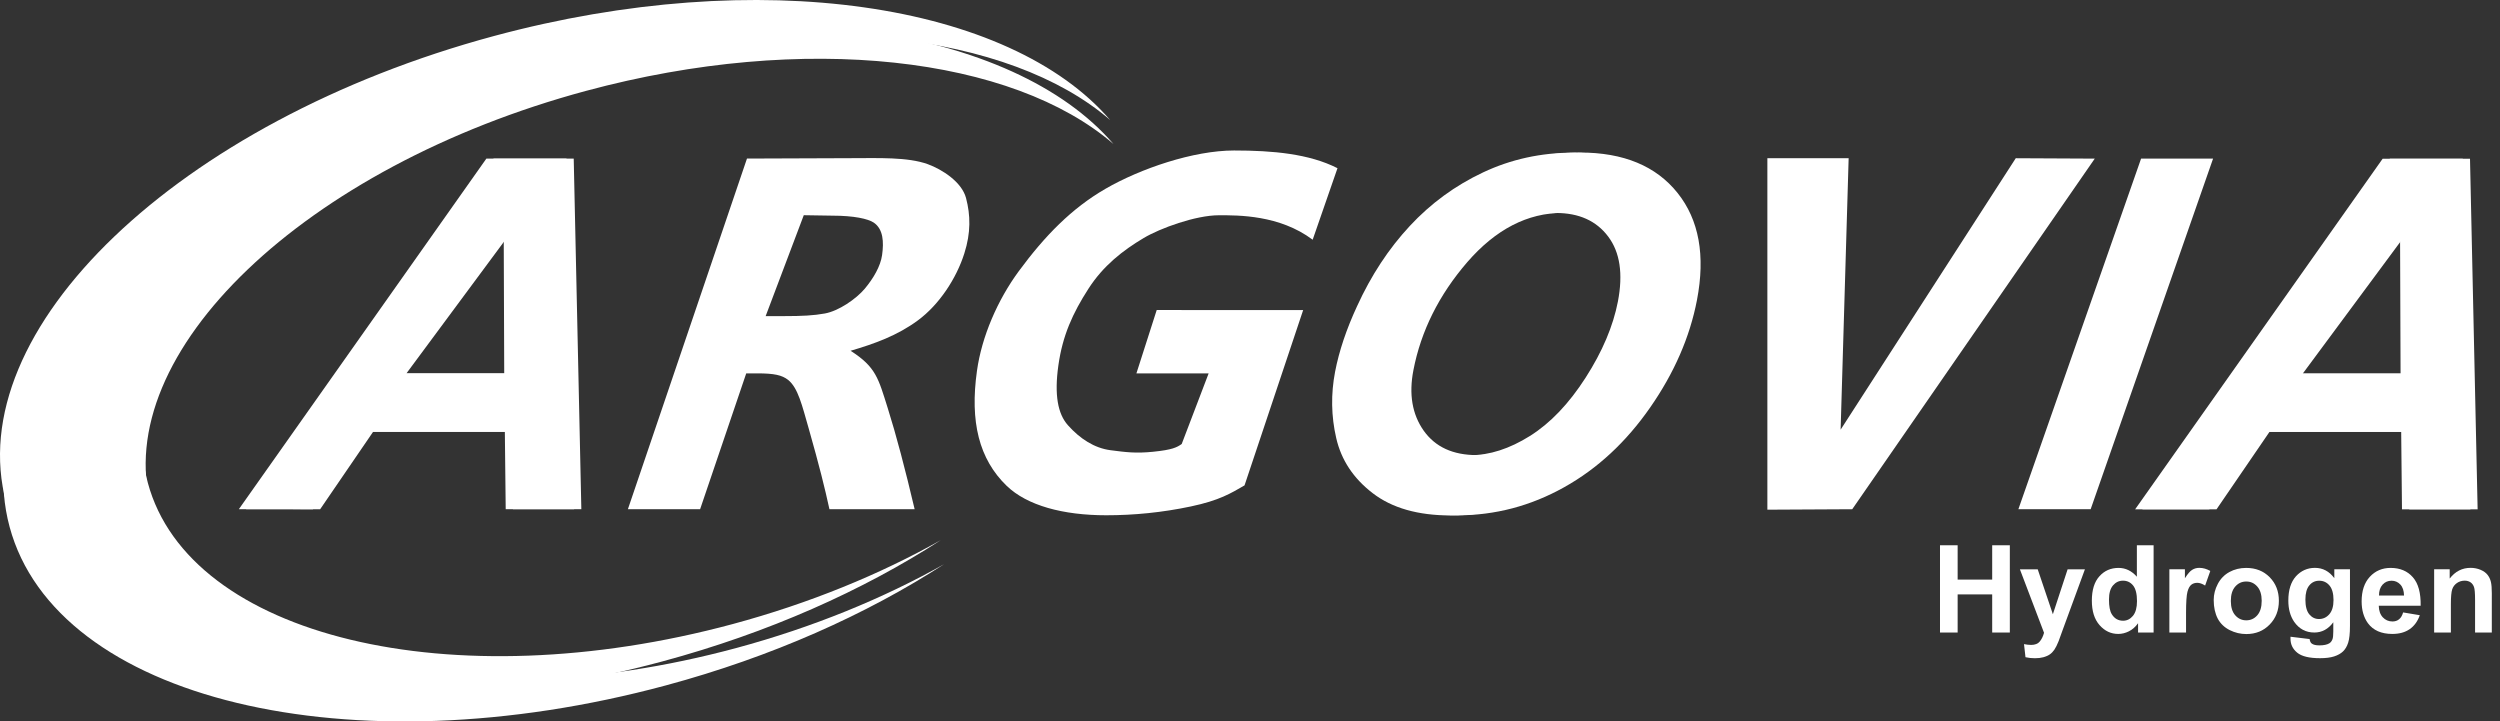
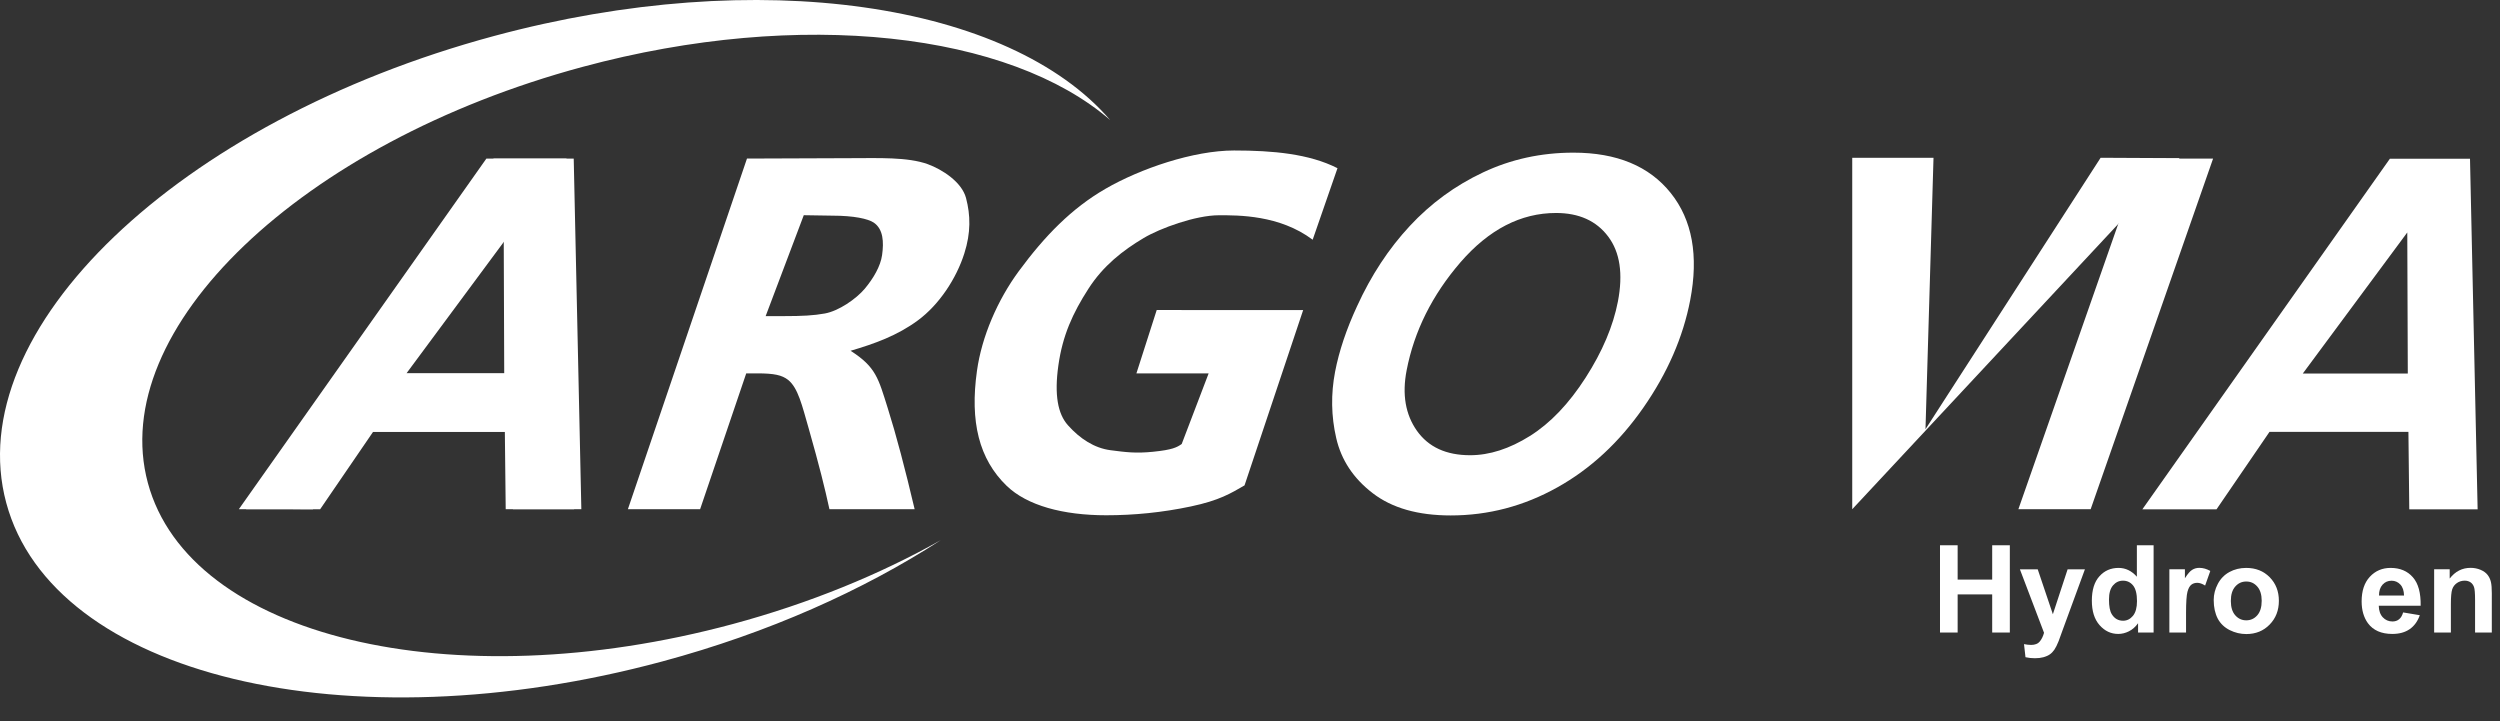
<svg xmlns="http://www.w3.org/2000/svg" version="1.1" id="Ebene_1" x="0px" y="0px" viewBox="0 0 439.24 126.75" style="enable-background:new 0 0 439.24 126.75;" xml:space="preserve">
  <rect x="0" y="0" width="439.24" height="126.75" fill="#333333" stroke="none" />
  <style type="text/css">
	.st0{fill:#FFF;}
	.st1{fill:#FFF;}
</style>
  <g>
    <g>
      <g>
        <g>
          <path class="st0" d="M423.15,75.88h-24.41l-9.31,13.61h-13.03l43.49-61.6h14.08l1.34,61.6H423.3L423.15,75.88z M423.04,65.63      l-0.09-24.79l-18.36,24.79H423.04z" />
-           <path class="st0" d="M421.88,75.88h-24.41l-9.31,13.61h-13.03l43.49-61.6h14.08l1.34,61.6h-12.02L421.88,75.88z M421.77,65.63      l-0.09-24.79l-18.36,24.79H421.77z" />
        </g>
        <path class="st0" d="M354.62,89.47l21.56-61.6h12.65l-21.51,61.6H354.62z" />
-         <path class="st0" d="M325.43,89.47l-14.91,0.08l0-61.75h14.28l-1.41,47.69l30.77-47.69l13.88,0.07L325.43,89.47z" />
+         <path class="st0" d="M325.43,89.47l0-61.75h14.28l-1.41,47.69l30.77-47.69l13.88,0.07L325.43,89.47z" />
        <path class="st0" d="M234.57,65.31c0.7-3.64,1.99-7.48,3.86-11.51c2.47-5.41,5.55-10.1,9.25-14.08     c3.69-3.98,7.99-7.12,12.89-9.43c4.9-2.31,10.19-3.47,15.88-3.47c7.62,0,13.32,2.37,17.1,7.1c3.78,4.73,4.91,11.01,3.41,18.82     c-1.25,6.5-3.99,12.79-8.22,18.87c-4.23,6.08-9.27,10.76-15.14,14.03c-5.87,3.28-12.11,4.92-18.72,4.92     c-5.74,0-10.31-1.3-13.7-3.91c-3.39-2.6-5.53-5.83-6.41-9.68C233.88,73.12,233.82,69.23,234.57,65.31z M247.14,65.06     c-0.82,4.23-0.21,7.77,1.81,10.63c2.03,2.86,5.14,4.29,9.34,4.29c3.42,0,6.92-1.13,10.51-3.38c3.59-2.25,6.85-5.67,9.79-10.25     c2.94-4.58,4.83-9.04,5.67-13.38c0.93-4.85,0.37-8.65-1.71-11.41c-2.07-2.76-5.13-4.14-9.16-4.14c-6.19,0-11.78,2.89-16.78,8.65     C251.63,51.84,248.47,58.17,247.14,65.06z" />
-         <path class="st0" d="M235.76,65.29c0.7-3.64,1.99-7.48,3.86-11.51c2.47-5.41,5.55-10.1,9.25-14.08     c3.69-3.98,7.99-7.12,12.89-9.43c4.9-2.31,10.19-3.47,15.88-3.47c7.62,0,13.32,2.37,17.1,7.1c3.78,4.73,4.91,11.01,3.41,18.82     c-1.25,6.5-3.99,12.79-8.22,18.87c-4.23,6.08-9.27,10.76-15.14,14.03c-5.87,3.28-12.11,4.92-18.72,4.92     c-5.74,0-10.31-1.3-13.7-3.91c-3.39-2.6-5.53-5.83-6.41-9.68C235.07,73.1,235.01,69.21,235.76,65.29z M248.33,65.04     c-0.82,4.23-0.21,7.77,1.81,10.63c2.03,2.86,5.14,4.29,9.34,4.29c3.42,0,6.92-1.13,10.51-3.38c3.59-2.25,6.85-5.67,9.79-10.25     c2.94-4.58,4.83-9.04,5.67-13.38c0.93-4.85,0.37-8.65-1.71-11.41c-2.07-2.76-5.13-4.14-9.16-4.14c-6.19,0-11.78,2.89-16.78,8.65     C252.82,51.82,249.66,58.15,248.33,65.04z" />
        <path class="st0" d="M216.82,26.44c-7.12,0-16.44,3.17-22.61,6.74c-5.91,3.42-10.62,8.23-15.21,14.46     c-3.75,5.1-6.51,11.5-7.35,17.5c-1.26,8.94,0.35,15.52,5.23,20.23c3.58,3.44,9.86,5.16,17.48,5.16c4.9,0,9.86-0.49,14.87-1.55     c5.03-1.06,7.04-2.32,9.43-3.7l10.3-30.8l-25.73-0.01l-3.57,11.14h12.69l-4.73,12.4c-0.84,0.59-1.64,1.02-5.01,1.36     c-3.05,0.31-4.8,0.08-7.49-0.27c-2.85-0.37-5.38-2.02-7.5-4.4c-1.76-1.98-2.4-5.31-1.67-10.49c0.74-5.27,2.51-9.17,5.29-13.49     c2.6-4.04,6.02-6.71,9.7-8.9c2.88-1.72,9.13-4,13.22-4c3.35,0,10.64-0.08,16.47,4.3l4.36-12.57     C230.01,27.02,223.65,26.44,216.82,26.44z" />
        <path class="st0" d="M131.11,65.6h1.93c3,0,4.33,0.3,5.42,1.14c1.77,1.42,2.46,4.5,3.64,8.59c1.85,6.52,2.8,10.33,3.63,14.14     h14.97c-1.65-7.01-3.24-13.05-4.72-17.74c-1.65-5.22-2.05-7.24-6.54-10.1c4.23-1.24,8.21-2.67,11.83-5.34     c3.77-2.78,6.78-7.4,8.16-11.77c1.16-3.64,1.09-6.71,0.3-9.72c-0.75-2.84-4.2-5.03-6.71-5.95c-3.54-1.29-8.75-1.06-13.45-1.06     l-18.33,0.07l-20.92,61.6h12.69L131.11,65.6z M141.22,37.81l5.04,0.08c3.73,0,6.25,0.54,7.27,1.23c1.66,1.15,1.77,3.38,1.45,5.69     c-0.27,1.96-1.54,4.12-3.04,5.91c-1.5,1.79-4.58,3.92-7.03,4.36c-1.94,0.35-3.9,0.46-7.25,0.46h-3.14L141.22,37.81z" />
        <g>
          <path class="st0" d="M89.97,75.86H65.56l-9.31,13.61H43.23l43.49-61.6h14.08l1.34,61.6H90.12L89.97,75.86z M89.86,65.6      l-0.09-24.79L71.41,65.6H89.86z" />
          <path class="st0" d="M88.7,75.86H64.29l-9.31,13.61H41.96l43.49-61.6h14.08l1.34,61.6H88.85L88.7,75.86z M88.59,65.6L88.5,40.81      L70.14,65.6H88.59z" />
        </g>
      </g>
    </g>
-     <path class="st0" d="M26.57,89.07c-7.29-27.03,26.91-59.76,76.38-73.1c38.57-10.4,75.04-5.94,92.69,9.34   C177.99,4.78,134.06-2.04,87.38,10.55C31.88,25.51-6.49,62.24,1.69,92.58C9.87,122.92,61.5,135.39,117,120.42   c18.59-5.01,35.25-12.47,48.88-21.3c-10.69,6.02-23.05,11.1-36.54,14.74C79.87,127.2,33.86,116.1,26.57,89.07z" />
    <path class="st1" d="M25.98,84.85c-7.29-27.03,26.91-59.76,76.38-73.1c38.57-10.4,75.04-5.94,92.69,9.34   C177.39,0.56,133.46-6.25,86.78,6.33C31.28,21.3-7.08,58.02,1.1,88.36c8.18,30.34,59.81,42.81,115.31,27.84   c18.59-5.01,35.25-12.47,48.88-21.3c-10.69,6.02-23.05,11.1-36.54,14.74C79.28,122.98,33.27,111.88,25.98,84.85z" />
    <g>
      <path class="st0" d="M340.85,111.13V95.8h3.1v6.03h6.07V95.8h3.1v15.33h-3.1v-6.7h-6.07v6.7H340.85z" />
      <path class="st0" d="M354.89,100.03h3.13l2.66,7.89l2.59-7.89h3.04l-3.92,10.69l-0.7,1.93c-0.26,0.65-0.5,1.14-0.74,1.49    s-0.5,0.62-0.8,0.83c-0.3,0.21-0.68,0.38-1.12,0.5c-0.44,0.12-0.94,0.18-1.5,0.18c-0.57,0-1.12-0.06-1.66-0.18l-0.26-2.3    c0.46,0.09,0.88,0.14,1.25,0.14c0.68,0,1.19-0.2,1.52-0.6c0.33-0.4,0.58-0.91,0.75-1.53L354.89,100.03z" />
      <path class="st0" d="M378.38,111.13h-2.73v-1.63c-0.45,0.63-0.99,1.11-1.61,1.42c-0.62,0.31-1.24,0.46-1.87,0.46    c-1.28,0-2.37-0.51-3.28-1.54s-1.36-2.46-1.36-4.3c0-1.88,0.44-3.31,1.33-4.29c0.88-0.98,2-1.47,3.36-1.47    c1.24,0,2.31,0.52,3.22,1.55V95.8h2.94V111.13z M370.54,105.34c0,1.19,0.16,2.04,0.49,2.57c0.47,0.77,1.14,1.15,1.99,1.15    c0.68,0,1.25-0.29,1.73-0.86c0.47-0.58,0.71-1.43,0.71-2.58c0-1.28-0.23-2.19-0.69-2.76c-0.46-0.56-1.05-0.84-1.77-0.84    c-0.7,0-1.28,0.28-1.75,0.83C370.77,103.41,370.54,104.24,370.54,105.34z" />
      <path class="st0" d="M384.09,111.13h-2.94v-11.11h2.73v1.58c0.47-0.75,0.89-1.24,1.26-1.47c0.37-0.24,0.8-0.36,1.27-0.36    c0.67,0,1.31,0.19,1.93,0.55l-0.91,2.56c-0.5-0.32-0.96-0.48-1.38-0.48c-0.41,0-0.76,0.11-1.05,0.34    c-0.29,0.23-0.51,0.64-0.67,1.23s-0.25,1.83-0.25,3.72V111.13z" />
      <path class="st0" d="M388.94,105.42c0-0.98,0.24-1.92,0.72-2.83c0.48-0.91,1.16-1.61,2.04-2.09c0.88-0.48,1.87-0.72,2.95-0.72    c1.68,0,3.06,0.55,4.13,1.64c1.07,1.09,1.61,2.47,1.61,4.14c0,1.68-0.54,3.07-1.63,4.18c-1.08,1.11-2.45,1.66-4.09,1.66    c-1.02,0-1.99-0.23-2.91-0.69c-0.92-0.46-1.63-1.13-2.11-2.02C389.18,107.78,388.94,106.7,388.94,105.42z M391.95,105.58    c0,1.1,0.26,1.95,0.78,2.53c0.52,0.59,1.17,0.88,1.93,0.88s1.41-0.29,1.93-0.88s0.78-1.44,0.78-2.55c0-1.09-0.26-1.92-0.78-2.51    c-0.52-0.59-1.16-0.88-1.93-0.88s-1.41,0.29-1.93,0.88C392.21,103.63,391.95,104.48,391.95,105.58z" />
-       <path class="st0" d="M402.43,111.87l3.36,0.41c0.06,0.39,0.18,0.66,0.39,0.8c0.28,0.21,0.72,0.31,1.32,0.31    c0.77,0,1.34-0.12,1.73-0.35c0.26-0.15,0.45-0.4,0.58-0.74c0.09-0.24,0.14-0.69,0.14-1.35v-1.62c-0.88,1.2-1.99,1.8-3.33,1.8    c-1.49,0-2.67-0.63-3.55-1.89c-0.68-1-1.02-2.24-1.02-3.72c0-1.86,0.45-3.28,1.34-4.27c0.9-0.98,2.01-1.48,3.34-1.48    c1.37,0,2.51,0.6,3.4,1.81v-1.56h2.75v9.97c0,1.31-0.11,2.29-0.32,2.94s-0.52,1.16-0.91,1.53c-0.39,0.37-0.91,0.66-1.56,0.87    s-1.48,0.31-2.47,0.31c-1.88,0-3.22-0.32-4.01-0.97c-0.79-0.65-1.18-1.46-1.18-2.45C402.42,112.12,402.42,112,402.43,111.87z     M405.05,105.35c0,1.18,0.23,2.04,0.69,2.59c0.46,0.55,1.02,0.82,1.69,0.82c0.72,0,1.33-0.28,1.82-0.84s0.74-1.39,0.74-2.49    c0-1.15-0.24-2-0.71-2.56c-0.47-0.56-1.07-0.84-1.8-0.84c-0.71,0-1.29,0.27-1.74,0.82C405.28,103.39,405.05,104.23,405.05,105.35z    " />
      <path class="st0" d="M422.22,107.6l2.93,0.49c-0.38,1.07-0.97,1.89-1.78,2.45c-0.81,0.56-1.83,0.84-3.05,0.84    c-1.93,0-3.36-0.63-4.29-1.89c-0.73-1.01-1.1-2.29-1.1-3.83c0-1.84,0.48-3.28,1.44-4.32c0.96-1.04,2.18-1.56,3.65-1.56    c1.65,0,2.96,0.55,3.91,1.64c0.96,1.09,1.41,2.76,1.37,5.01h-7.36c0.02,0.87,0.26,1.55,0.71,2.03s1.02,0.73,1.69,0.73    c0.46,0,0.85-0.12,1.16-0.38C421.82,108.56,422.06,108.16,422.22,107.6z M422.38,104.63c-0.02-0.85-0.24-1.5-0.66-1.94    c-0.42-0.44-0.93-0.66-1.53-0.66c-0.64,0-1.17,0.23-1.59,0.7c-0.42,0.47-0.62,1.1-0.62,1.9H422.38z" />
      <path class="st0" d="M437.8,111.13h-2.94v-5.67c0-1.2-0.06-1.98-0.19-2.33c-0.13-0.35-0.33-0.63-0.61-0.82s-0.62-0.29-1.02-0.29    c-0.51,0-0.97,0.14-1.37,0.42c-0.4,0.28-0.68,0.65-0.83,1.11c-0.15,0.46-0.23,1.31-0.23,2.55v5.03h-2.94v-11.11h2.73v1.63    c0.97-1.25,2.19-1.88,3.66-1.88c0.65,0,1.24,0.12,1.78,0.35c0.54,0.23,0.94,0.53,1.22,0.89s0.47,0.77,0.58,1.23    c0.11,0.46,0.16,1.12,0.16,1.98V111.13z" />
    </g>
  </g>
</svg>